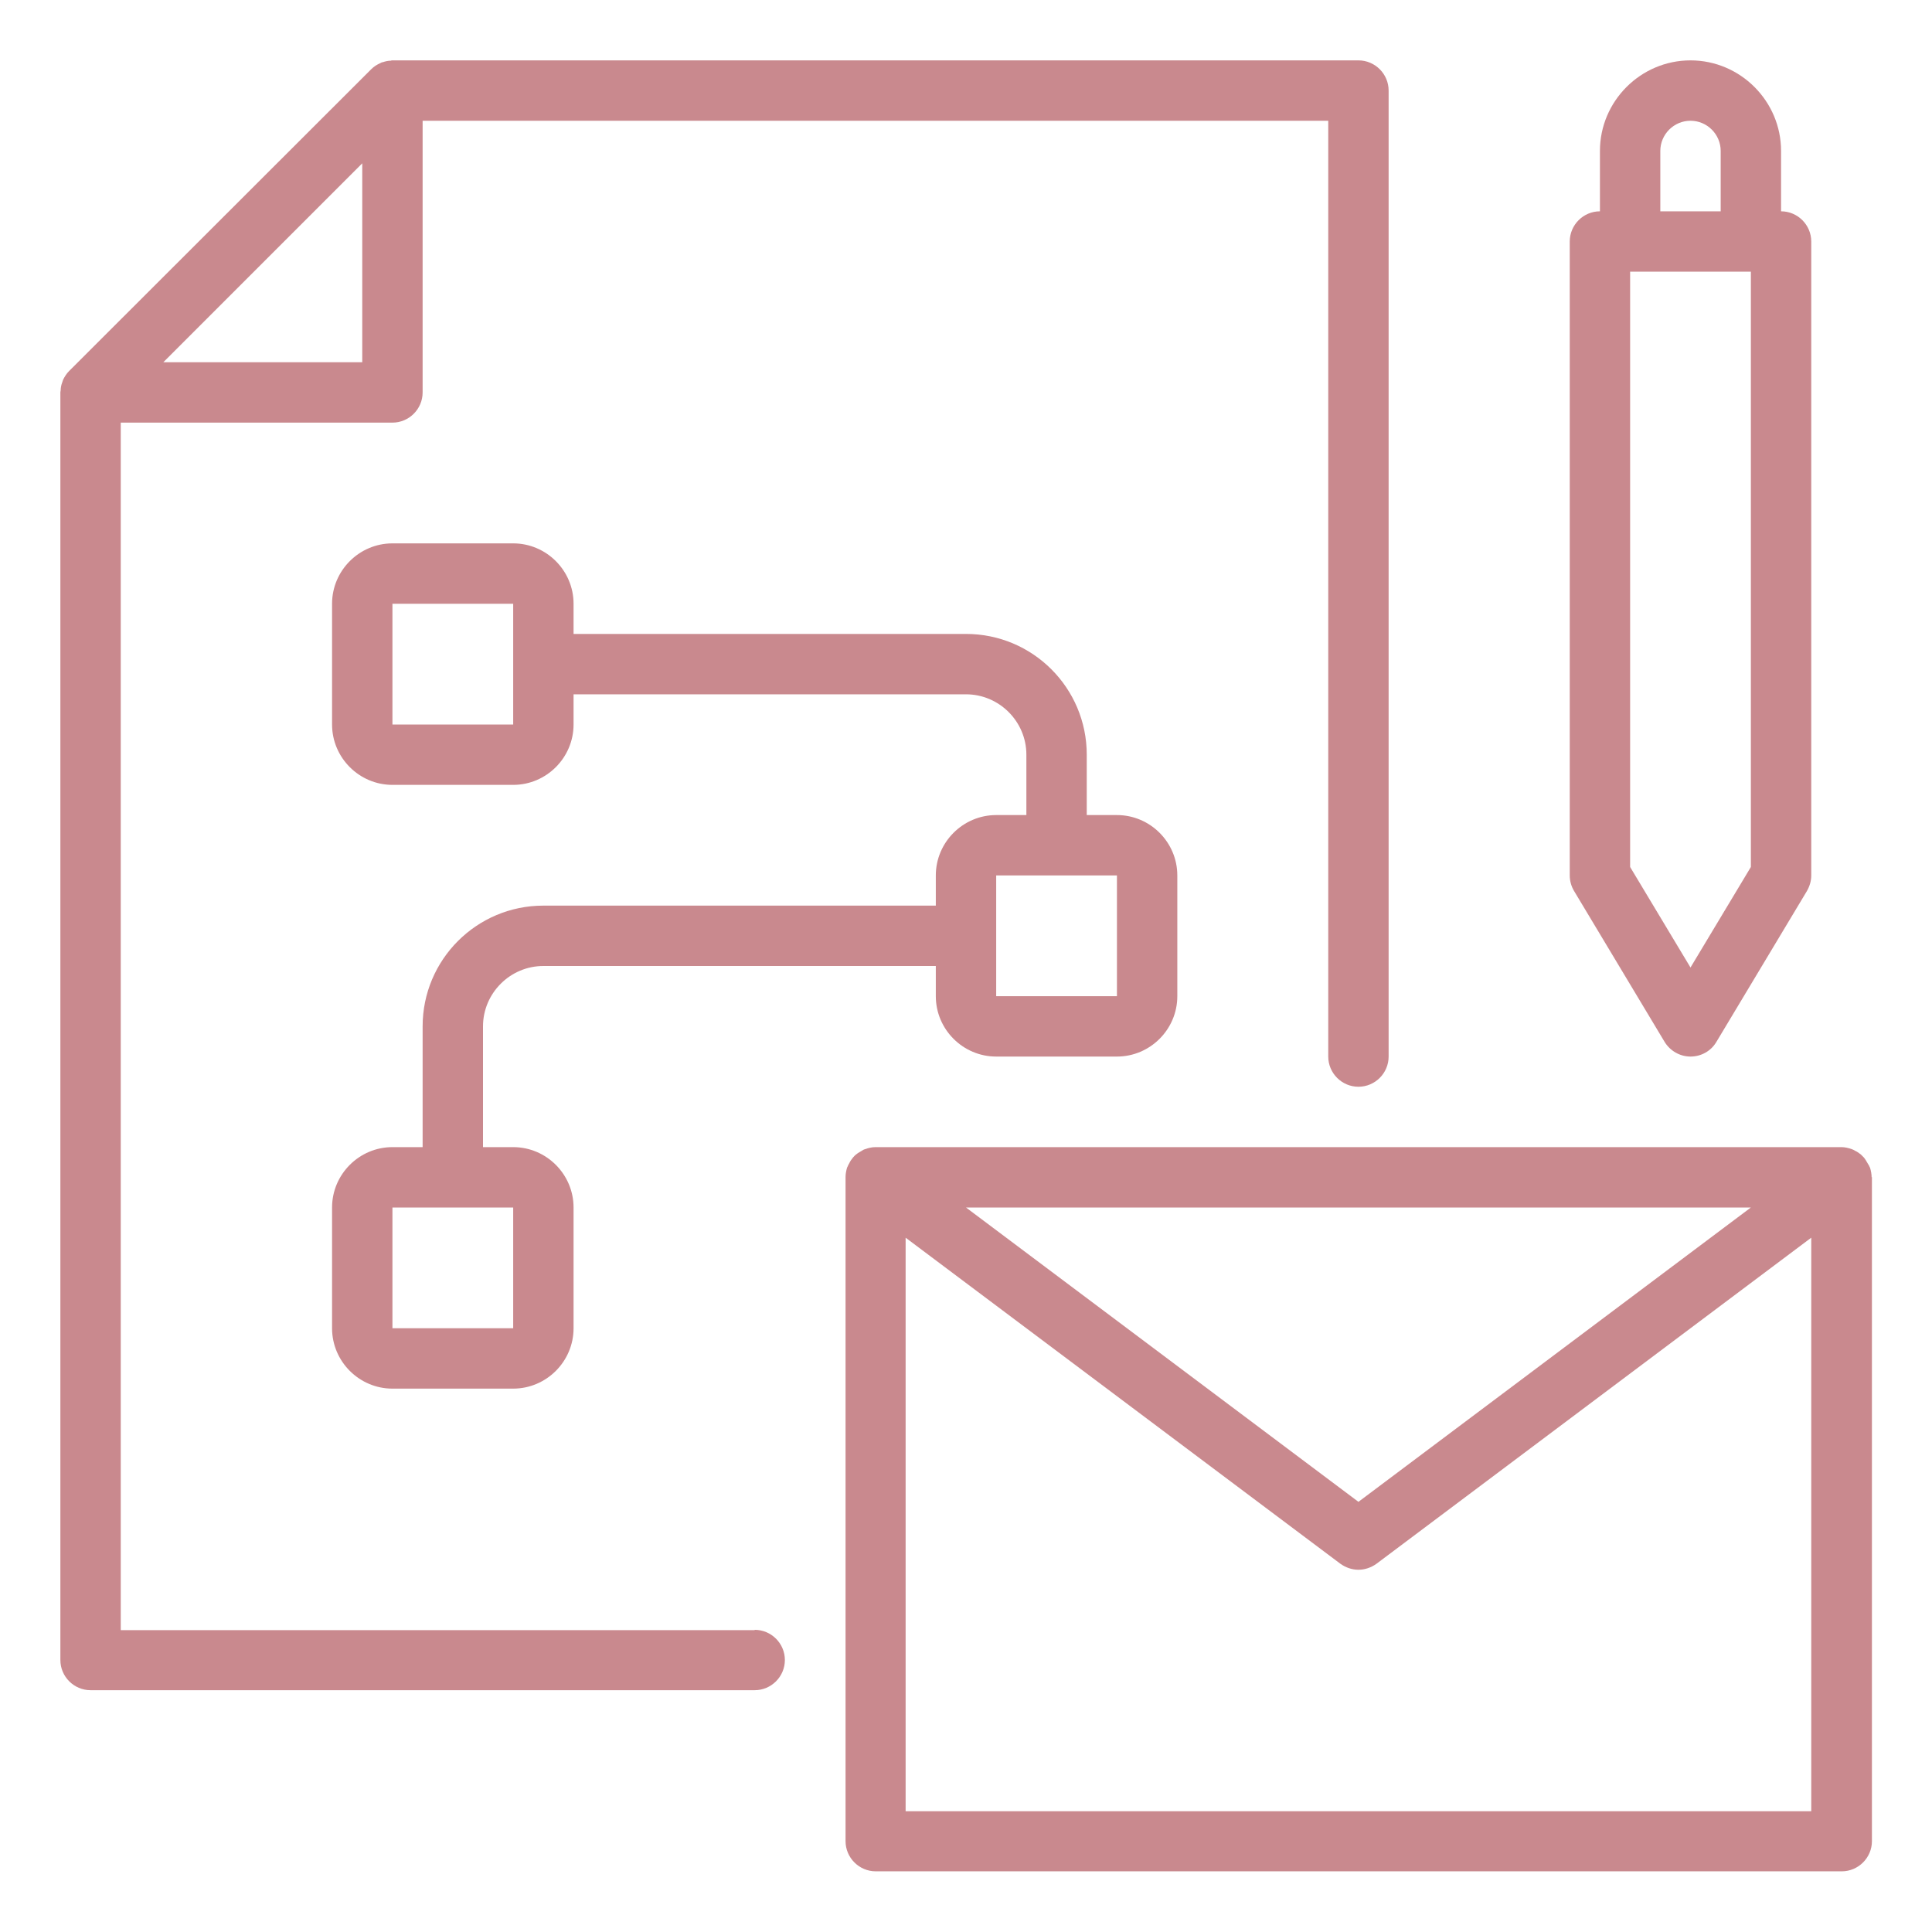
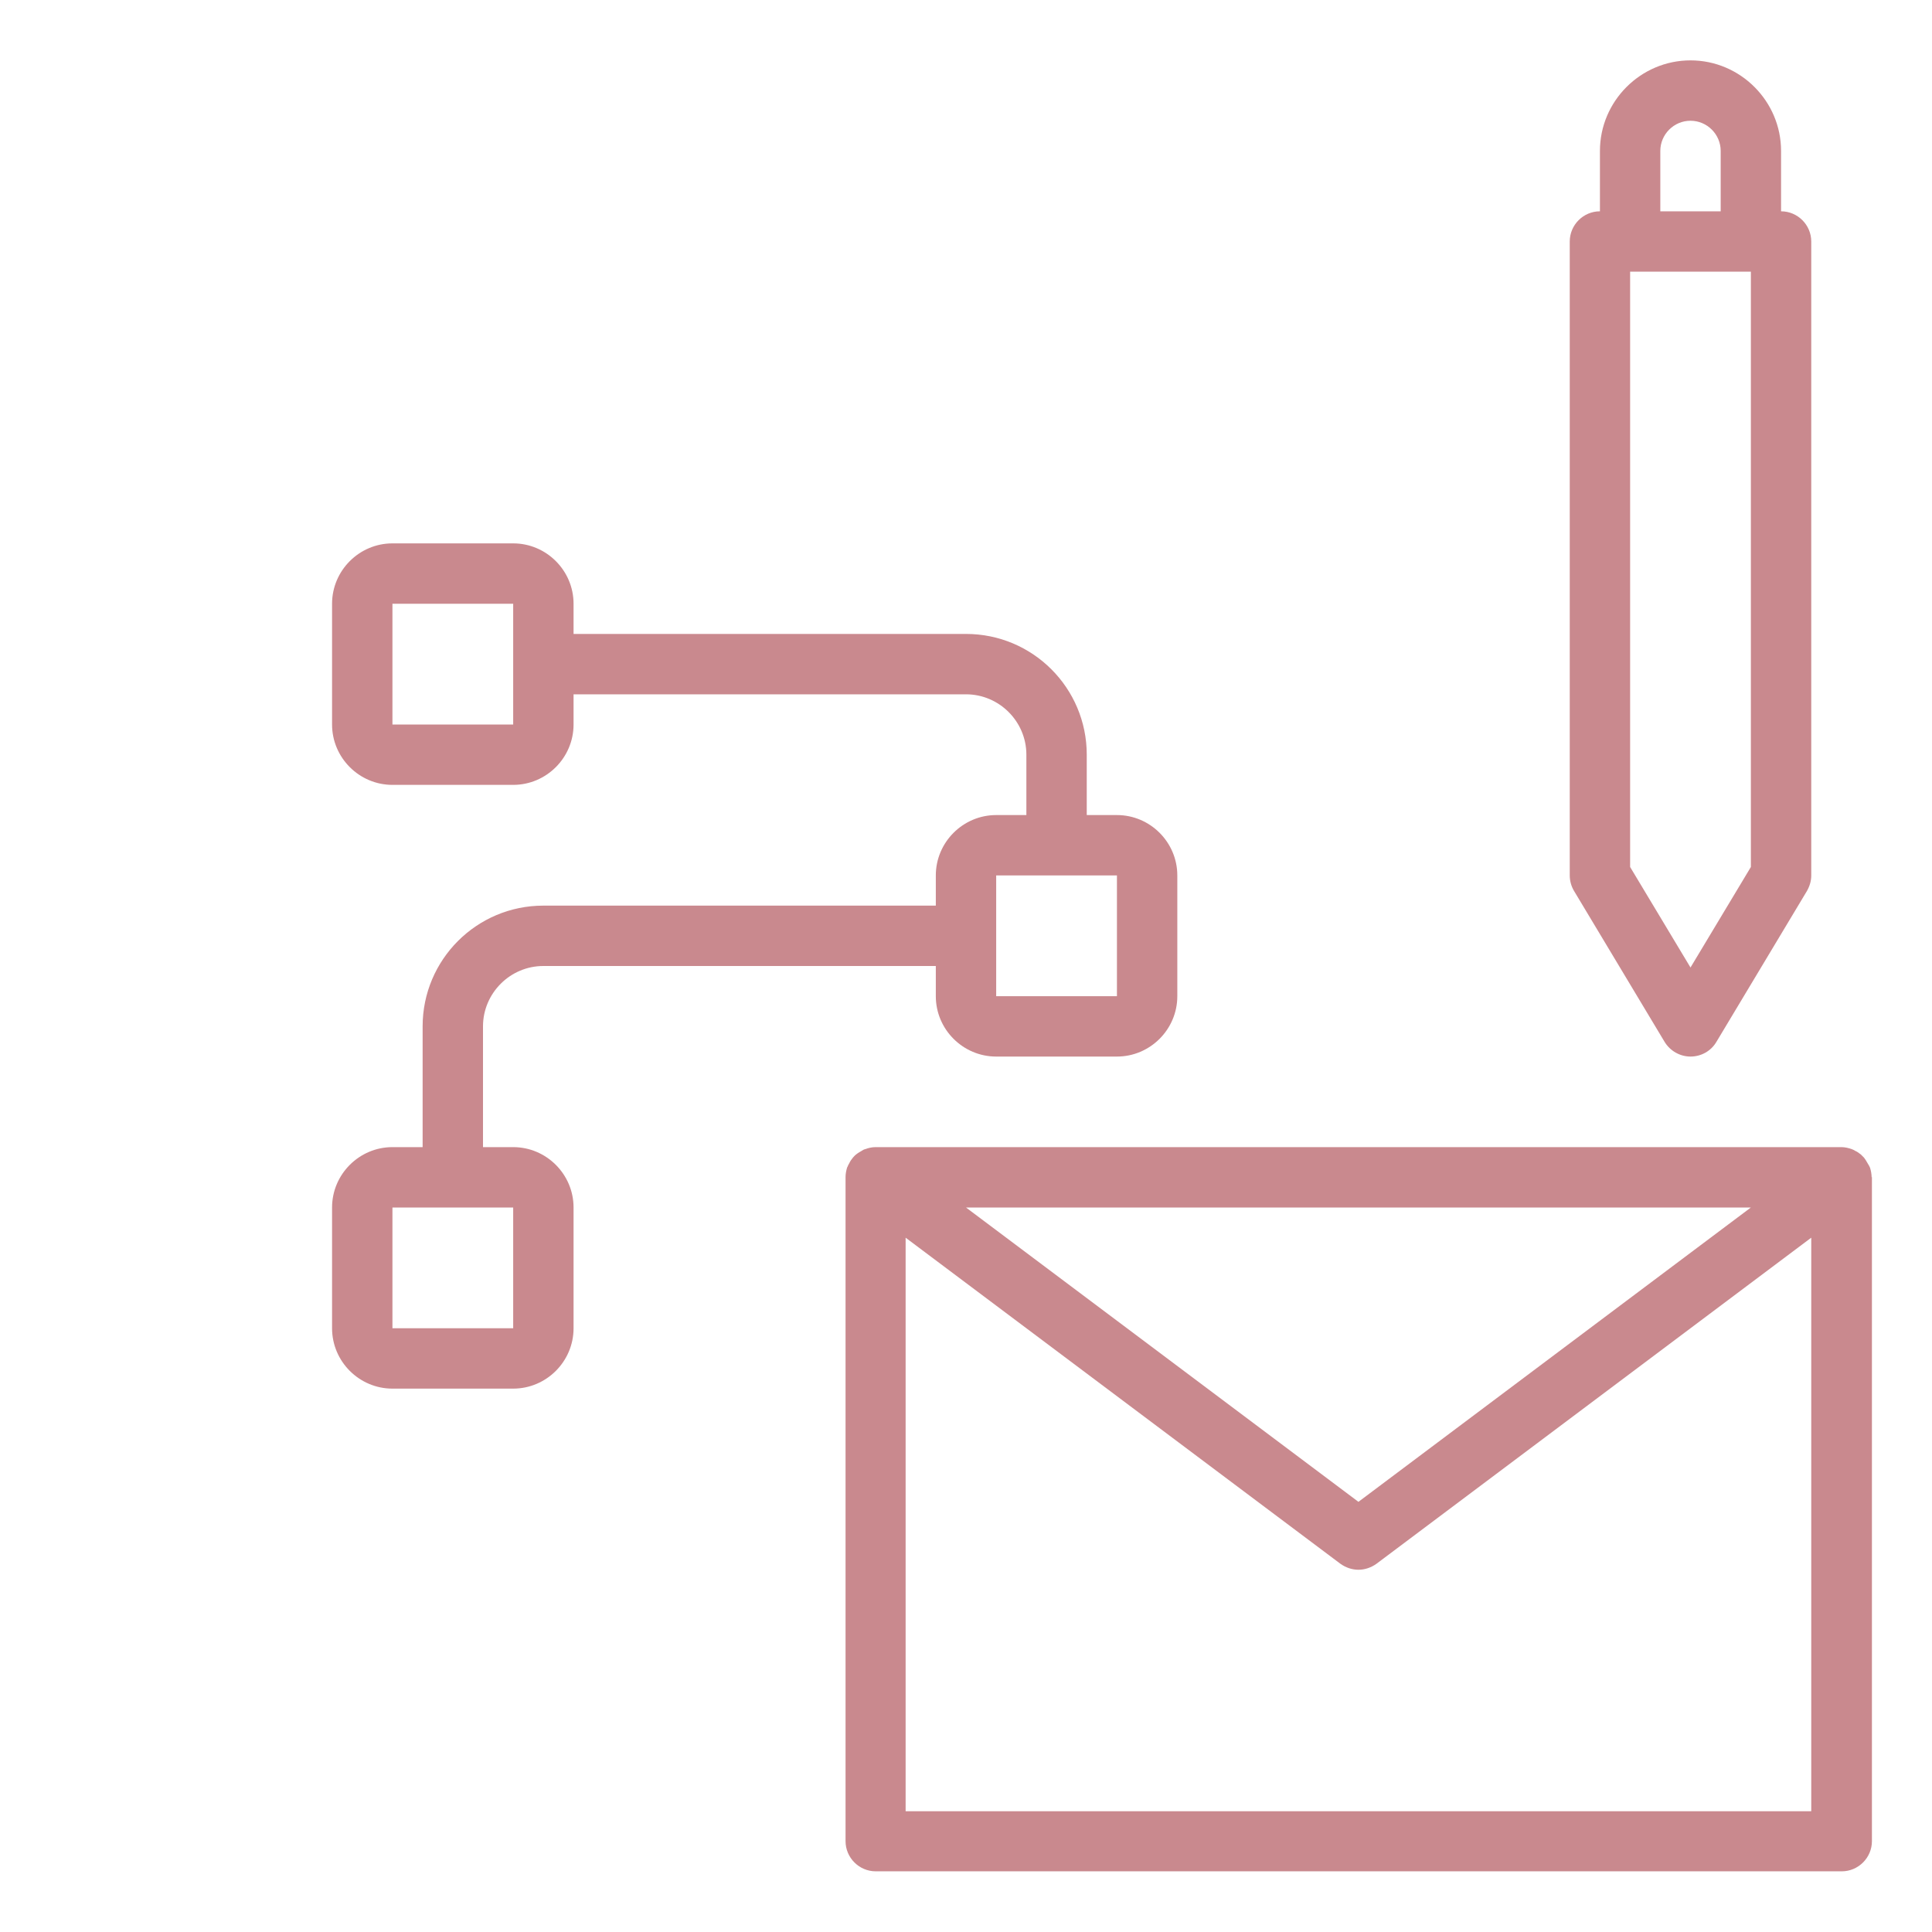
<svg xmlns="http://www.w3.org/2000/svg" width="64" height="64" viewBox="0 0 64 64" fill="none">
-   <path d="M25 54H4V14H13C13.55 14 14 13.55 14 13V4H44V35C44 35.55 44.45 36 45 36C45.55 36 46 35.55 46 35V3C46 2.45 45.55 2 45 2H13C13 2 12.96 2 12.95 2.01C12.86 2.01 12.77 2.03 12.68 2.06C12.65 2.06 12.62 2.08 12.6 2.09C12.49 2.14 12.39 2.2 12.3 2.29L2.29 12.29C2.2 12.38 2.14 12.48 2.09 12.58C2.08 12.61 2.07 12.64 2.06 12.67C2.03 12.75 2.01 12.84 2.01 12.93C2.01 12.95 2 12.97 2 12.99V54.99C2 55.54 2.45 55.99 3 55.99H25C25.55 55.99 26 55.54 26 54.99C26 54.44 25.55 53.99 25 53.99V54ZM12 5.41V12H5.41L12 5.41Z" fill="#C9898E" />
  <path d="M33 35H37C38.1 35 39 34.1 39 33V29C39 27.9 38.1 27 37 27H36V25C36 22.79 34.21 21 32 21H19V20C19 18.9 18.1 18 17 18H13C11.9 18 11 18.9 11 20V24C11 25.1 11.9 26 13 26H17C18.1 26 19 25.1 19 24V23H32C33.1 23 34 23.9 34 25V27H33C31.9 27 31 27.9 31 29V30H18C15.79 30 14 31.79 14 34V38H13C11.9 38 11 38.9 11 40V44C11 45.1 11.9 46 13 46H17C18.1 46 19 45.1 19 44V40C19 38.9 18.1 38 17 38H16V34C16 32.9 16.9 32 18 32H31V33C31 34.1 31.9 35 33 35ZM13 24V20H17V22V24H13ZM17 44H13V40H17V44ZM33 29H37V33H33V29Z" fill="#C9898E" />
-   <path d="M62 39C62 38.9 61.98 38.79 61.95 38.69C61.95 38.68 61.94 38.67 61.93 38.65C61.92 38.61 61.89 38.58 61.87 38.54C61.83 38.47 61.79 38.4 61.74 38.34C61.71 38.31 61.68 38.28 61.65 38.25C61.59 38.2 61.52 38.15 61.45 38.12C61.42 38.1 61.38 38.08 61.35 38.07C61.24 38.03 61.12 38 61 38H29C28.88 38 28.76 38.03 28.65 38.07C28.61 38.08 28.58 38.1 28.55 38.12C28.48 38.16 28.41 38.2 28.35 38.25C28.32 38.28 28.29 38.3 28.26 38.34C28.21 38.4 28.16 38.47 28.13 38.54C28.11 38.57 28.09 38.61 28.08 38.64C28.08 38.65 28.06 38.67 28.06 38.68C28.03 38.78 28.01 38.89 28.01 38.99V60.99C28.01 61.54 28.46 61.99 29.01 61.99H61.01C61.56 61.99 62.01 61.54 62.01 60.99V38.99L62 39ZM58 40L45 49.75L32 40H58ZM30 60V41L44.4 51.8C44.58 51.93 44.79 52 45 52C45.21 52 45.42 51.93 45.6 51.8L60 41V60H30ZM55.14 34.51C55.32 34.81 55.65 35 56 35C56.35 35 56.68 34.82 56.86 34.51L59.86 29.51C59.95 29.35 60 29.18 60 29V8C60 7.45 59.55 7 59 7V5C59 3.35 57.65 2 56 2C54.35 2 53 3.35 53 5V7C52.45 7 52 7.45 52 8V29C52 29.18 52.05 29.36 52.14 29.51L55.14 34.51ZM58 28.72L56 32.05L54 28.72V9H58V28.72ZM55 5C55 4.45 55.45 4 56 4C56.55 4 57 4.45 57 5V7H55V5Z" fill="#C9898E" />
+   <path d="M62 39C62 38.9 61.98 38.79 61.95 38.69C61.92 38.61 61.89 38.58 61.87 38.54C61.83 38.47 61.79 38.4 61.74 38.34C61.71 38.31 61.68 38.28 61.65 38.25C61.59 38.2 61.52 38.15 61.45 38.12C61.42 38.1 61.38 38.08 61.35 38.07C61.24 38.03 61.12 38 61 38H29C28.88 38 28.76 38.03 28.65 38.07C28.61 38.08 28.58 38.1 28.55 38.12C28.48 38.16 28.41 38.2 28.35 38.25C28.32 38.28 28.29 38.3 28.26 38.34C28.21 38.4 28.16 38.47 28.13 38.54C28.11 38.57 28.09 38.61 28.08 38.64C28.08 38.65 28.06 38.67 28.06 38.68C28.03 38.78 28.01 38.89 28.01 38.99V60.99C28.01 61.54 28.46 61.99 29.01 61.99H61.01C61.56 61.99 62.01 61.54 62.01 60.99V38.99L62 39ZM58 40L45 49.75L32 40H58ZM30 60V41L44.4 51.8C44.58 51.93 44.79 52 45 52C45.21 52 45.42 51.93 45.6 51.8L60 41V60H30ZM55.14 34.51C55.32 34.81 55.65 35 56 35C56.35 35 56.68 34.82 56.86 34.51L59.86 29.51C59.95 29.35 60 29.18 60 29V8C60 7.45 59.55 7 59 7V5C59 3.35 57.65 2 56 2C54.35 2 53 3.35 53 5V7C52.45 7 52 7.45 52 8V29C52 29.18 52.05 29.36 52.14 29.51L55.14 34.51ZM58 28.72L56 32.05L54 28.72V9H58V28.72ZM55 5C55 4.45 55.45 4 56 4C56.55 4 57 4.45 57 5V7H55V5Z" fill="#C9898E" />
</svg>